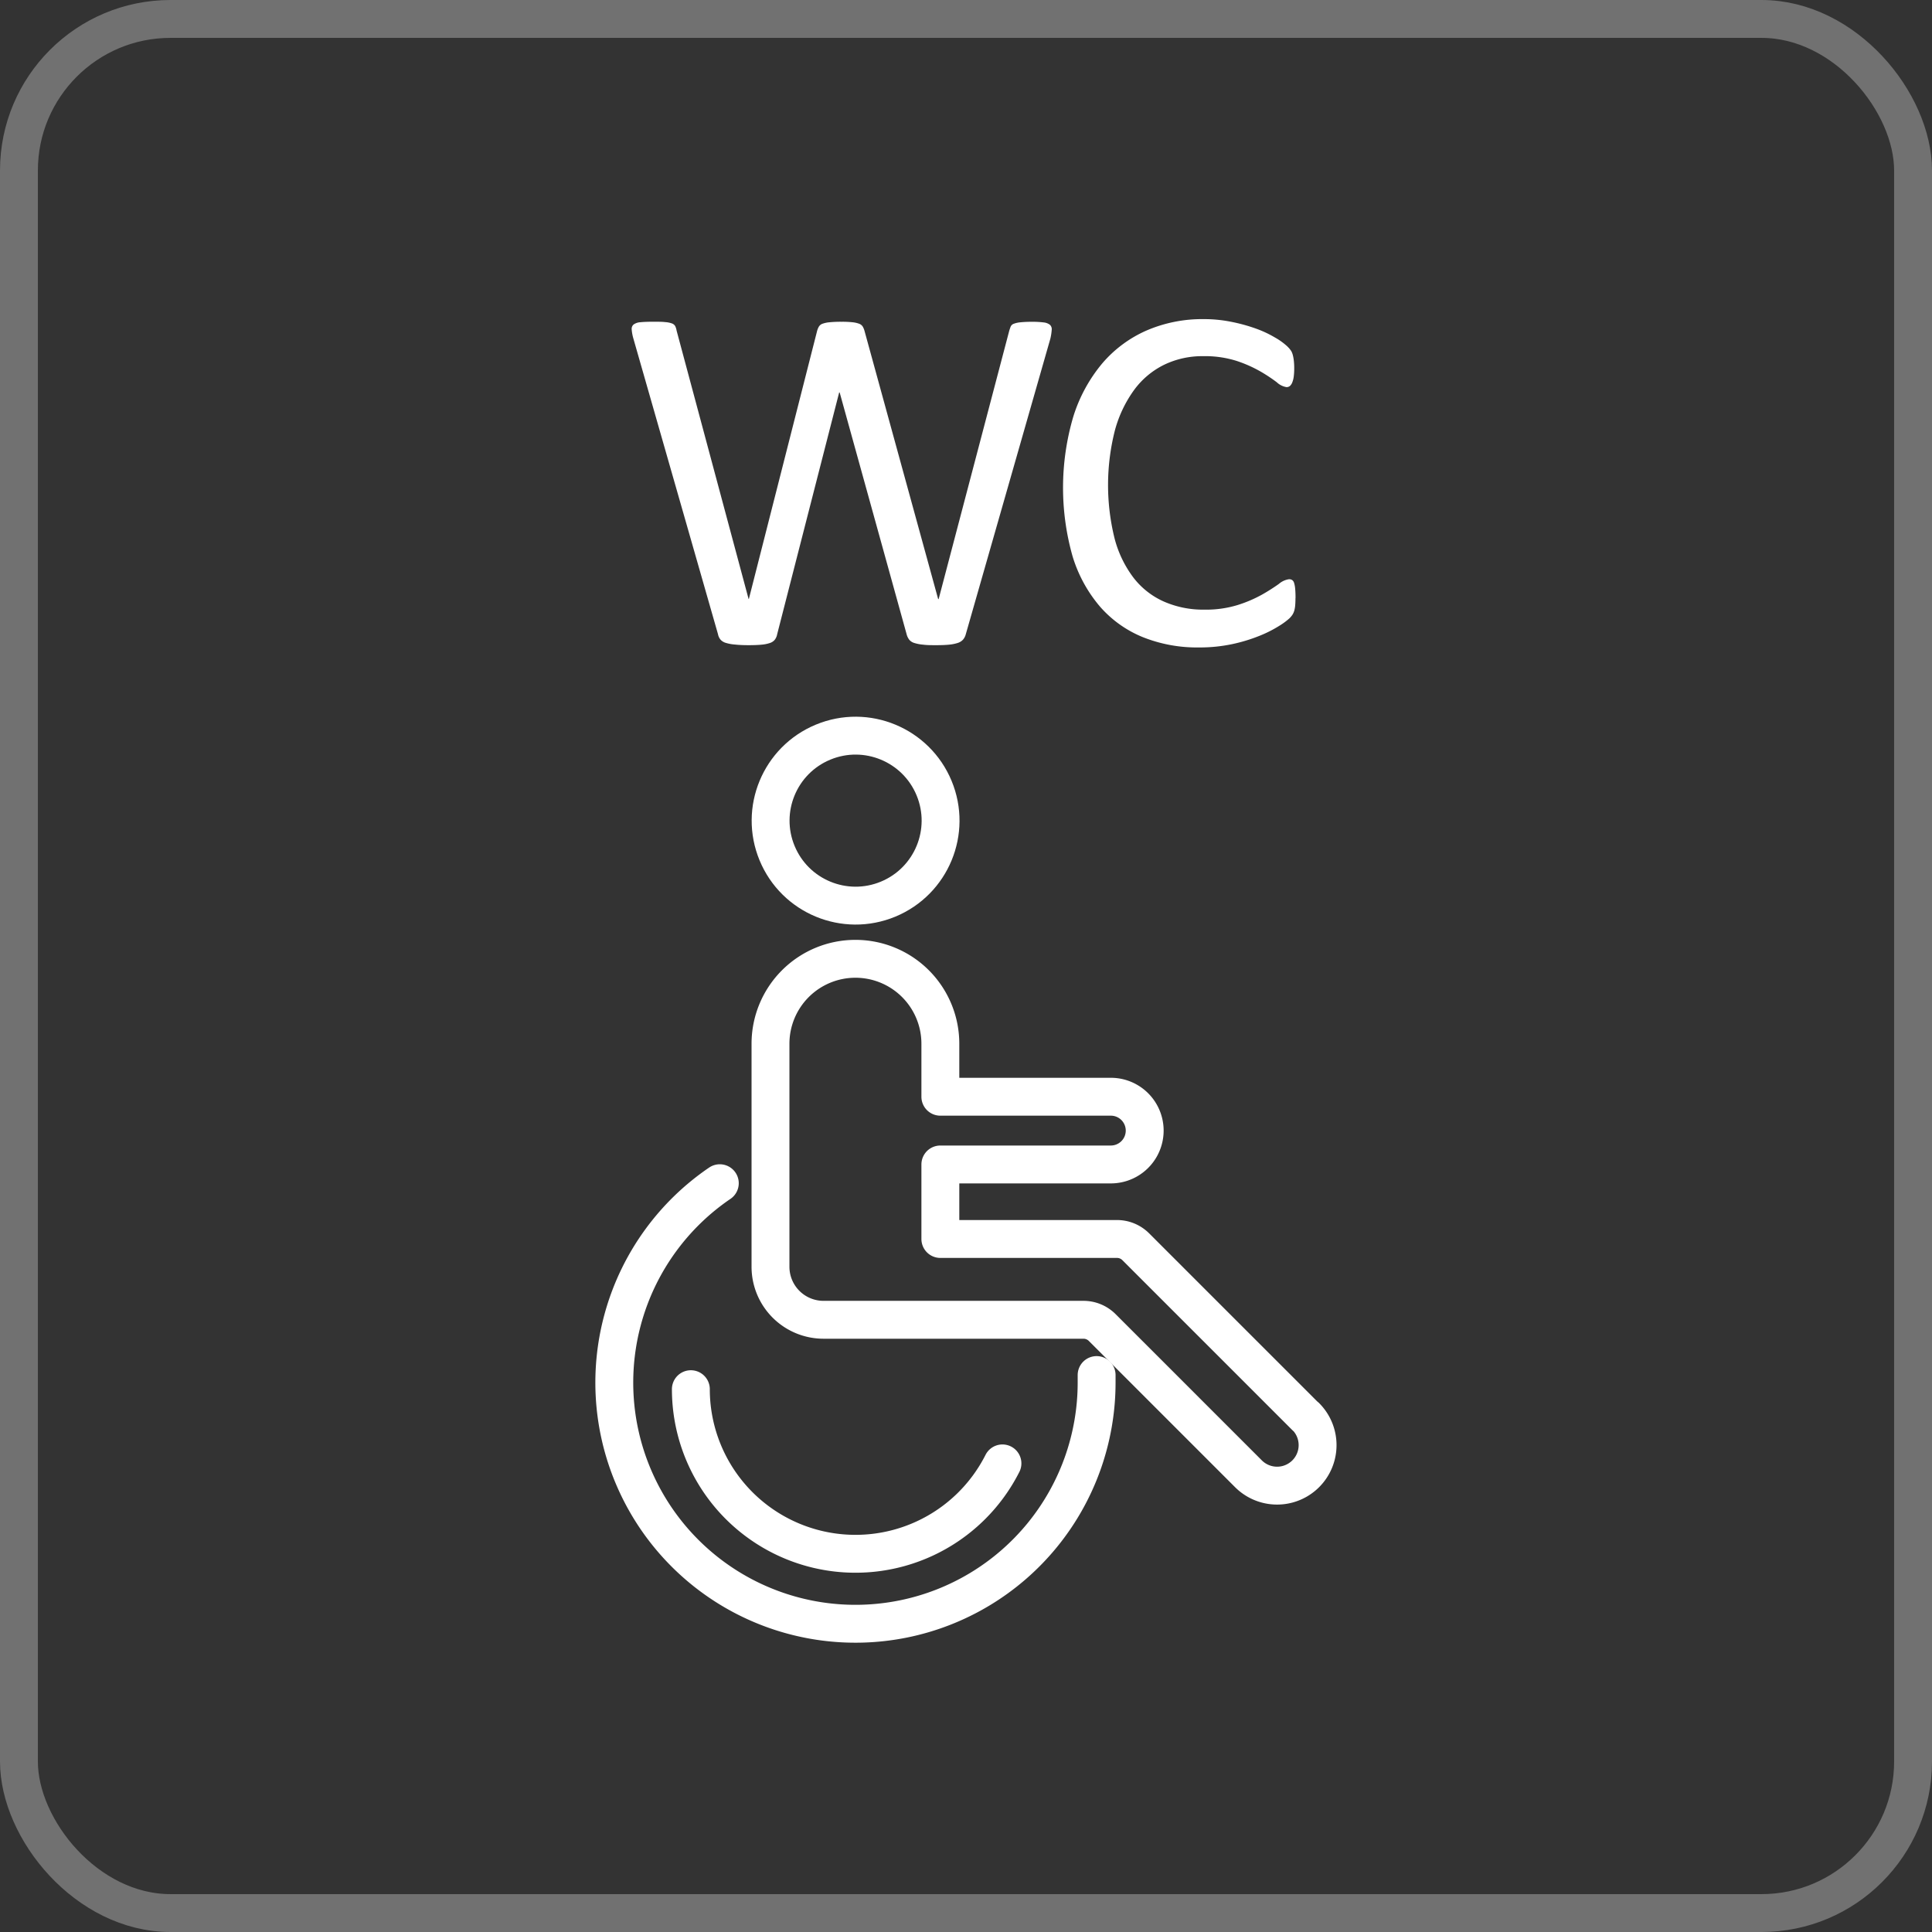
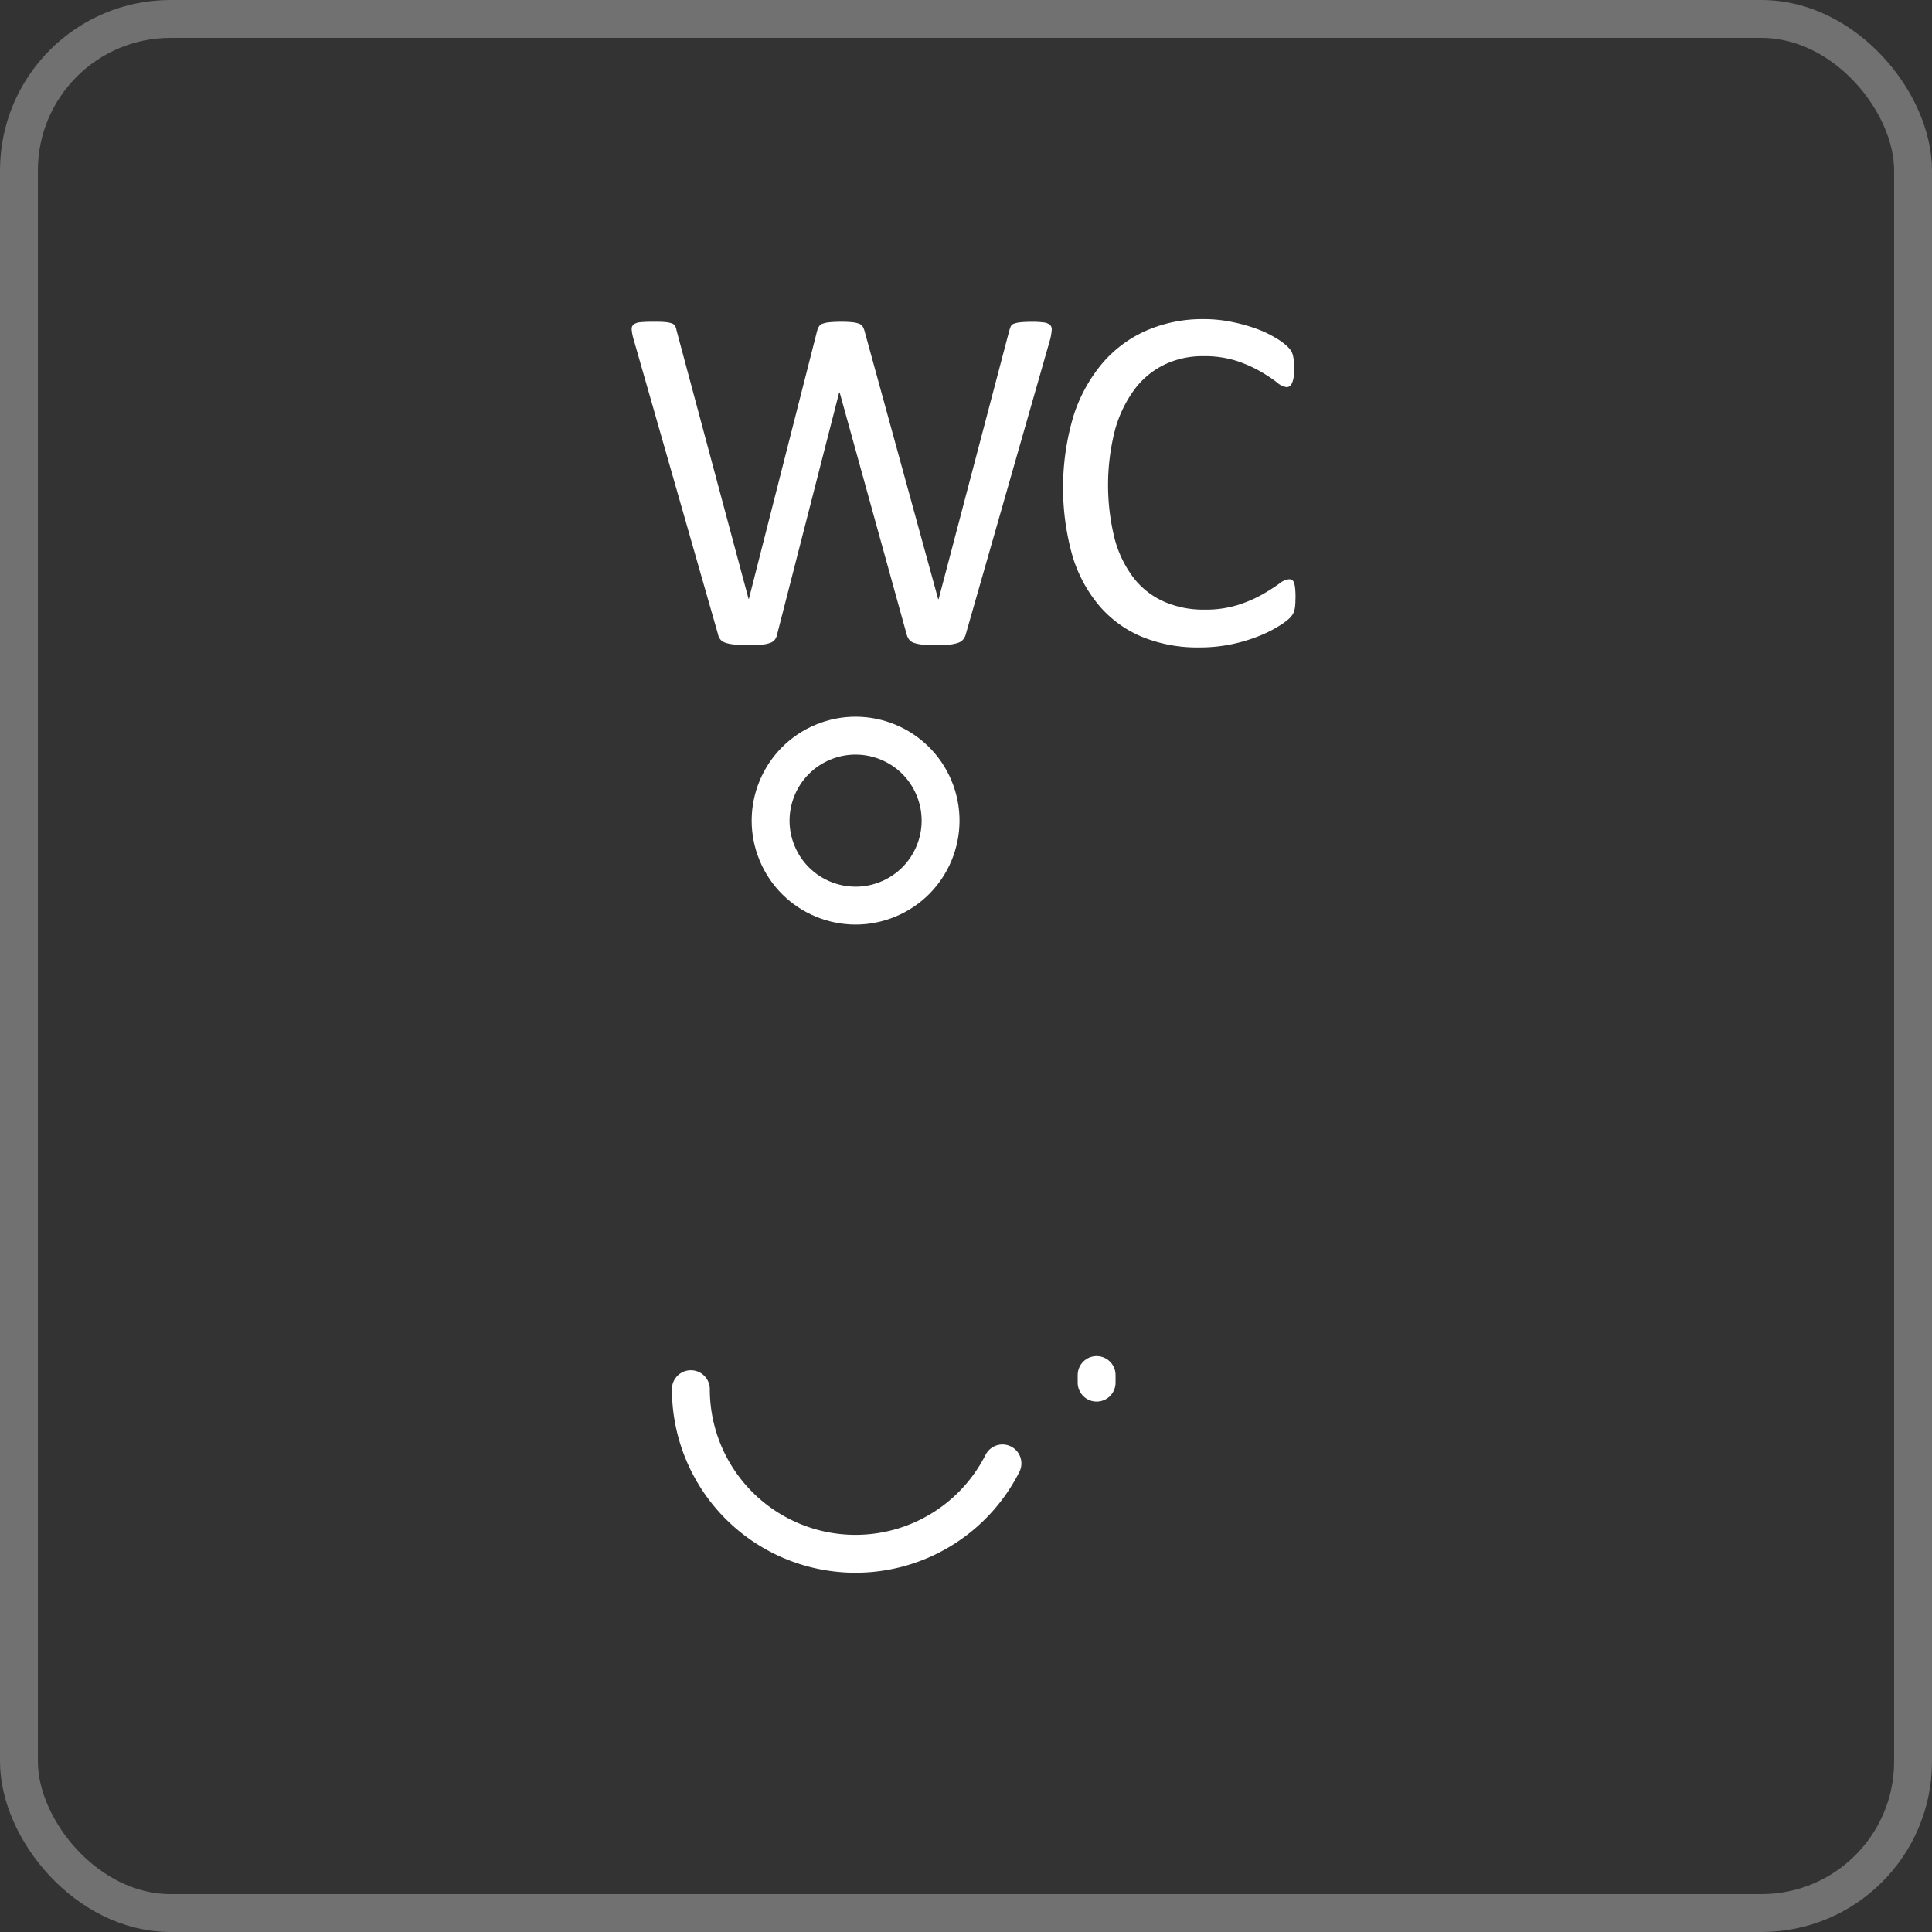
<svg xmlns="http://www.w3.org/2000/svg" width="51" height="51" viewBox="0 0 51 51">
  <rect x="0" y="0" width="51" height="51" fill="#333333" stroke="none" />
  <g id="グループ_39954" data-name="グループ 39954" transform="translate(-129.5 -5705.5)">
    <rect id="長方形_25981" data-name="長方形 25981" width="50" height="50" rx="4" transform="translate(130 5706)" fill="none" stroke="#fff" stroke-linecap="round" stroke-linejoin="round" stroke-width="1" opacity="0.304" />
    <g id="グループ_42335" data-name="グループ 42335">
      <g id="グループ_39941" data-name="グループ 39941" transform="translate(145.719 5724.232)">
        <ellipse id="楕円形_447" data-name="楕円形 447" cx="2.243" cy="2.243" rx="2.243" ry="2.243" transform="translate(3.436 1.717) rotate(-22.5)" fill="none" stroke="#fff" stroke-linecap="round" stroke-linejoin="round" stroke-width="1" />
-         <path id="パス_65296" data-name="パス 65296" d="M215.671,444.54q0,.1,0,.2a6.366,6.366,0,1,1-9.947-5.264" transform="translate(-202.942 -426.974)" fill="none" stroke="#fff" stroke-linecap="round" stroke-linejoin="round" stroke-width="1" />
+         <path id="パス_65296" data-name="パス 65296" d="M215.671,444.54q0,.1,0,.2" transform="translate(-202.942 -426.974)" fill="none" stroke="#fff" stroke-linecap="round" stroke-linejoin="round" stroke-width="1" />
        <path id="パス_65297" data-name="パス 65297" d="M241.8,523.889a4.346,4.346,0,0,1-8.225-1.959" transform="translate(-231.557 -503.991)" fill="none" stroke="#fff" stroke-linecap="round" stroke-linejoin="round" stroke-width="1" />
-         <path id="パス_65298" data-name="パス 65298" d="M279.573,361.827l-4.486-4.486a.7.7,0,0,0-.5-.205h-4.658v-1.967h4.5a.894.894,0,1,0,0-1.788h-4.5v-1.4a2.242,2.242,0,0,0-2.242-2.241h0a2.242,2.242,0,0,0-2.242,2.241v5.888a1.4,1.4,0,0,0,1.4,1.4h6.857a.7.7,0,0,1,.5.205l3.86,3.86a1.069,1.069,0,0,0,1.512-1.512Z" transform="translate(-261.325 -343.162)" fill="none" stroke="#fff" stroke-linecap="round" stroke-linejoin="round" stroke-width="1" />
      </g>
      <path id="パス_65299" data-name="パス 65299" d="M215.029,80.73a.351.351,0,0,1-.078.147.327.327,0,0,1-.144.084,1.068,1.068,0,0,1-.225.043c-.09.009-.2.013-.33.013s-.25,0-.343-.013a1.076,1.076,0,0,1-.232-.043.281.281,0,0,1-.137-.084.4.4,0,0,1-.072-.147L211.7,74.346h-.013L210.05,80.73a.341.341,0,0,1-.065.147.28.28,0,0,1-.131.084.949.949,0,0,1-.219.043q-.134.013-.343.013T208.932,81a1.088,1.088,0,0,1-.235-.043.3.3,0,0,1-.14-.084.316.316,0,0,1-.069-.147l-2.235-7.809a1.184,1.184,0,0,1-.043-.235.151.151,0,0,1,.052-.131.342.342,0,0,1,.18-.059q.124-.013.333-.013c.135,0,.242,0,.32.01a.633.633,0,0,1,.18.036.158.158,0,0,1,.085.072.44.44,0,0,1,.036.118l1.9,7.083h.007l1.8-7.07a.474.474,0,0,1,.049-.121.185.185,0,0,1,.095-.075.735.735,0,0,1,.186-.039,3.08,3.08,0,0,1,.317-.013,2.549,2.549,0,0,1,.291.013.71.71,0,0,1,.173.039.185.185,0,0,1,.095.075.474.474,0,0,1,.049.121L214.3,79.8h.013l1.862-7.077c.013-.044.026-.081.039-.115a.14.14,0,0,1,.081-.075.669.669,0,0,1,.177-.039,2.792,2.792,0,0,1,.3-.013,2.312,2.312,0,0,1,.311.016.323.323,0,0,1,.166.062.156.156,0,0,1,.049.131,1.441,1.441,0,0,1-.036.235Z" transform="translate(-60.035 5641.514)" fill="#fff" />
      <path id="パス_65300" data-name="パス 65300" d="M394.185,78.856q0,.1-.007.183a.743.743,0,0,1-.023.137.452.452,0,0,1-.042.1.569.569,0,0,1-.091.111,1.849,1.849,0,0,1-.274.2,3.208,3.208,0,0,1-.52.261,4.328,4.328,0,0,1-.712.216,4.134,4.134,0,0,1-.879.088,3.852,3.852,0,0,1-1.486-.274,3,3,0,0,1-1.131-.81,3.694,3.694,0,0,1-.719-1.323,6.638,6.638,0,0,1,.02-3.688,4.068,4.068,0,0,1,.761-1.4,3.255,3.255,0,0,1,1.173-.872,3.712,3.712,0,0,1,1.512-.3,3.623,3.623,0,0,1,.712.069,4.5,4.5,0,0,1,.64.173,2.9,2.9,0,0,1,.523.242,1.726,1.726,0,0,1,.317.226.731.731,0,0,1,.115.134.45.45,0,0,1,.042.108,1.022,1.022,0,0,1,.026.147,1.687,1.687,0,0,1,.01.2,1.6,1.6,0,0,1-.013.222.616.616,0,0,1-.04.154.237.237,0,0,1-.062.091.138.138,0,0,1-.089.029.488.488,0,0,1-.256-.128,4.19,4.19,0,0,0-.424-.281,3.457,3.457,0,0,0-.63-.281,2.766,2.766,0,0,0-.89-.127,2.31,2.31,0,0,0-1.028.226,2.167,2.167,0,0,0-.792.663,3.26,3.26,0,0,0-.509,1.068,5.857,5.857,0,0,0-.007,2.862,2.941,2.941,0,0,0,.5,1.032,2.077,2.077,0,0,0,.8.627,2.58,2.58,0,0,0,1.071.213,2.833,2.833,0,0,0,.883-.124,3.446,3.446,0,0,0,.644-.277,5.1,5.1,0,0,0,.437-.278.522.522,0,0,1,.269-.124.151.151,0,0,1,.079.02.14.14,0,0,1,.053.075.7.7,0,0,1,.029.154q.01.1.01.248" transform="translate(-230.488 5642.439)" fill="#fff" />
    </g>
  </g>
</svg>